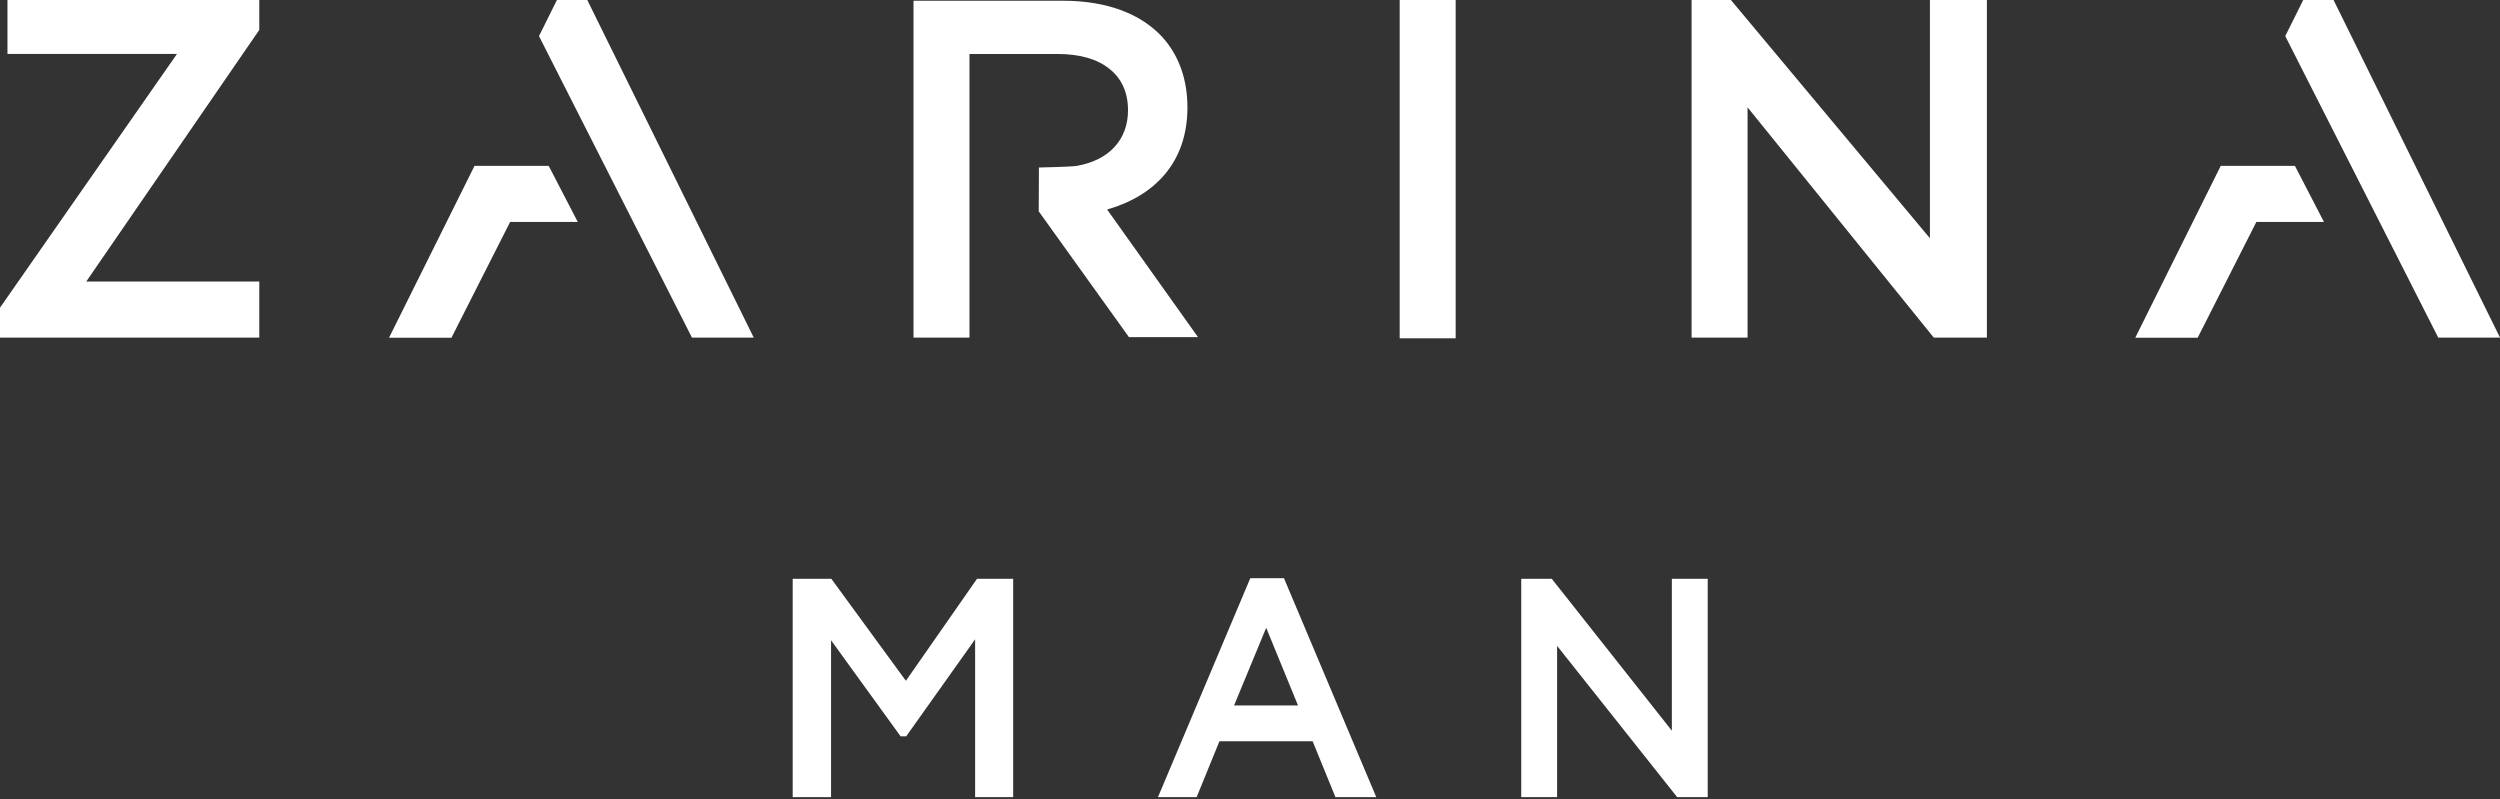
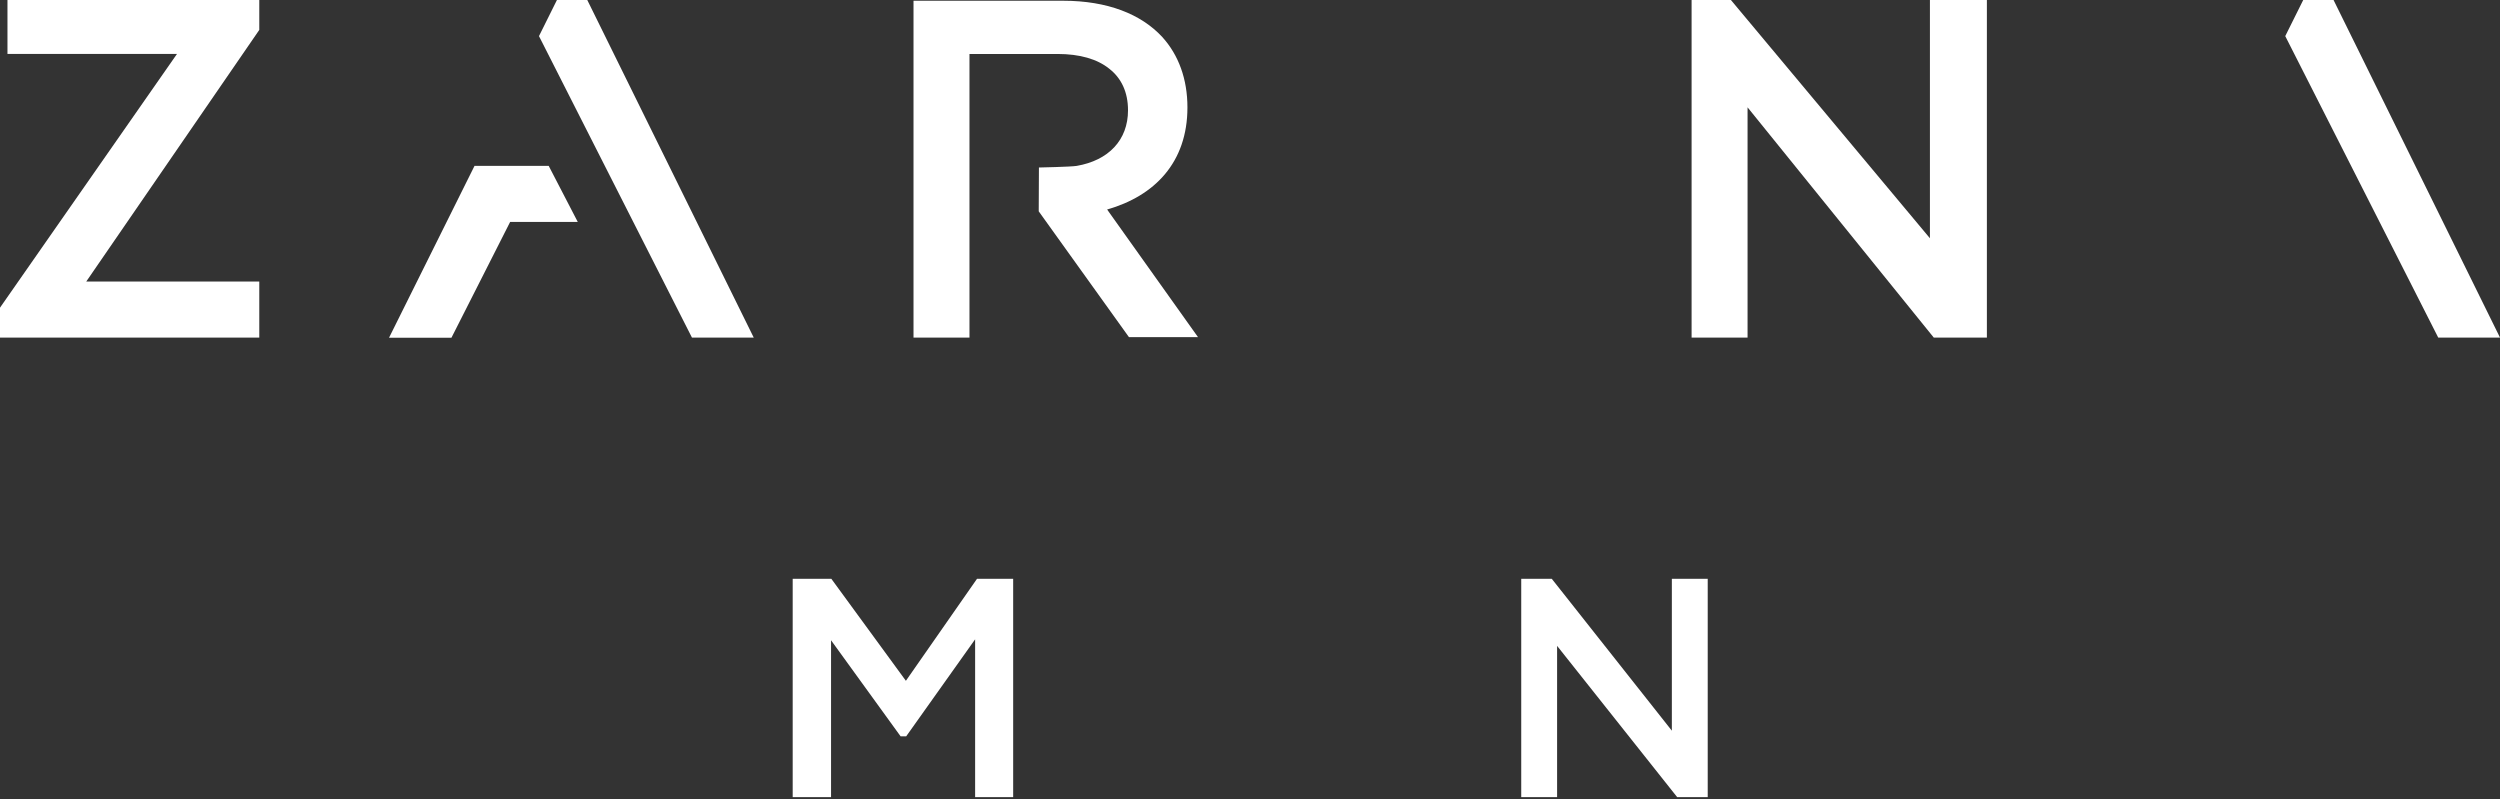
<svg xmlns="http://www.w3.org/2000/svg" width="563" height="180" viewBox="0 0 563 180" fill="none">
  <rect x="0" y="0" width="563" height="180" fill="#333333" stroke="none" />
  <path d="M178.514 179.511V130.351H187.222L204.007 153.316L220.019 130.351H228.165V179.511H219.597V143.976L204.077 165.817H202.813L187.152 144.186V179.511H178.514Z" fill="white" />
-   <path d="M260.777 179.511L281.564 130.211H289.149L309.937 179.511H300.737L295.61 166.94H274.612L269.485 179.511H260.777ZM285.146 141.377L277.913 158.864H292.309L285.146 141.377Z" fill="white" />
  <path d="M384.578 179.511H377.696L350.658 145.45V179.511H342.582V130.351H349.464L376.502 164.553V130.351H384.578V179.511Z" fill="white" />
  <path d="M267.41 24.192C267.41 17.815 265.436 12.41 261.745 8.335C256.961 3.152 249.35 0.168 239.438 0.168L205.723 0.168V76.029H218.325V12.166H218.787V12.155L238.172 12.155C243.153 12.155 247.101 13.299 249.798 15.471C252.534 17.596 254.028 20.746 254.028 24.842C254.028 31.561 249.625 36.13 242.473 37.359C241.211 37.574 233.966 37.722 233.966 37.722L233.921 47.591L254.243 75.927H269.793L249.326 47.182C259.94 44.145 267.41 36.663 267.41 24.189V24.192Z" fill="white" />
  <path d="M1.682 12.146L39.859 12.146L0 69.29L0 76.024H7.985H10.745L58.391 76.024L58.391 63.401L19.424 63.401L58.391 6.737V0L1.682 0L1.682 12.146Z" fill="white" />
  <path d="M434.618 53.652L389.799 0L380.947 0V7.877V8.587V76.024H393.55V24.172L435.485 76.024H447.446V0L434.618 0V53.652Z" fill="white" />
-   <path d="M315.209 34.853V76.024V76.186H327.815V76.024V34.853V0L315.209 0V34.853Z" fill="white" />
  <path d="M125.422 0L121.379 8.132L155.827 76.024L169.741 76.024L132.254 0L125.422 0Z" fill="white" />
  <path d="M106.847 37.359V37.384L87.613 76.051H101.668L114.881 49.982L130.113 49.982L123.57 37.359L106.847 37.359Z" fill="white" />
  <path d="M525.514 0L518.686 0L514.639 8.132L549.09 76.024L563.001 76.024L525.514 0Z" fill="white" />
-   <path d="M500.093 37.359V37.384L480.863 76.051H494.918L508.131 49.982L523.359 49.982L516.82 37.359L500.093 37.359Z" fill="white" />
</svg>